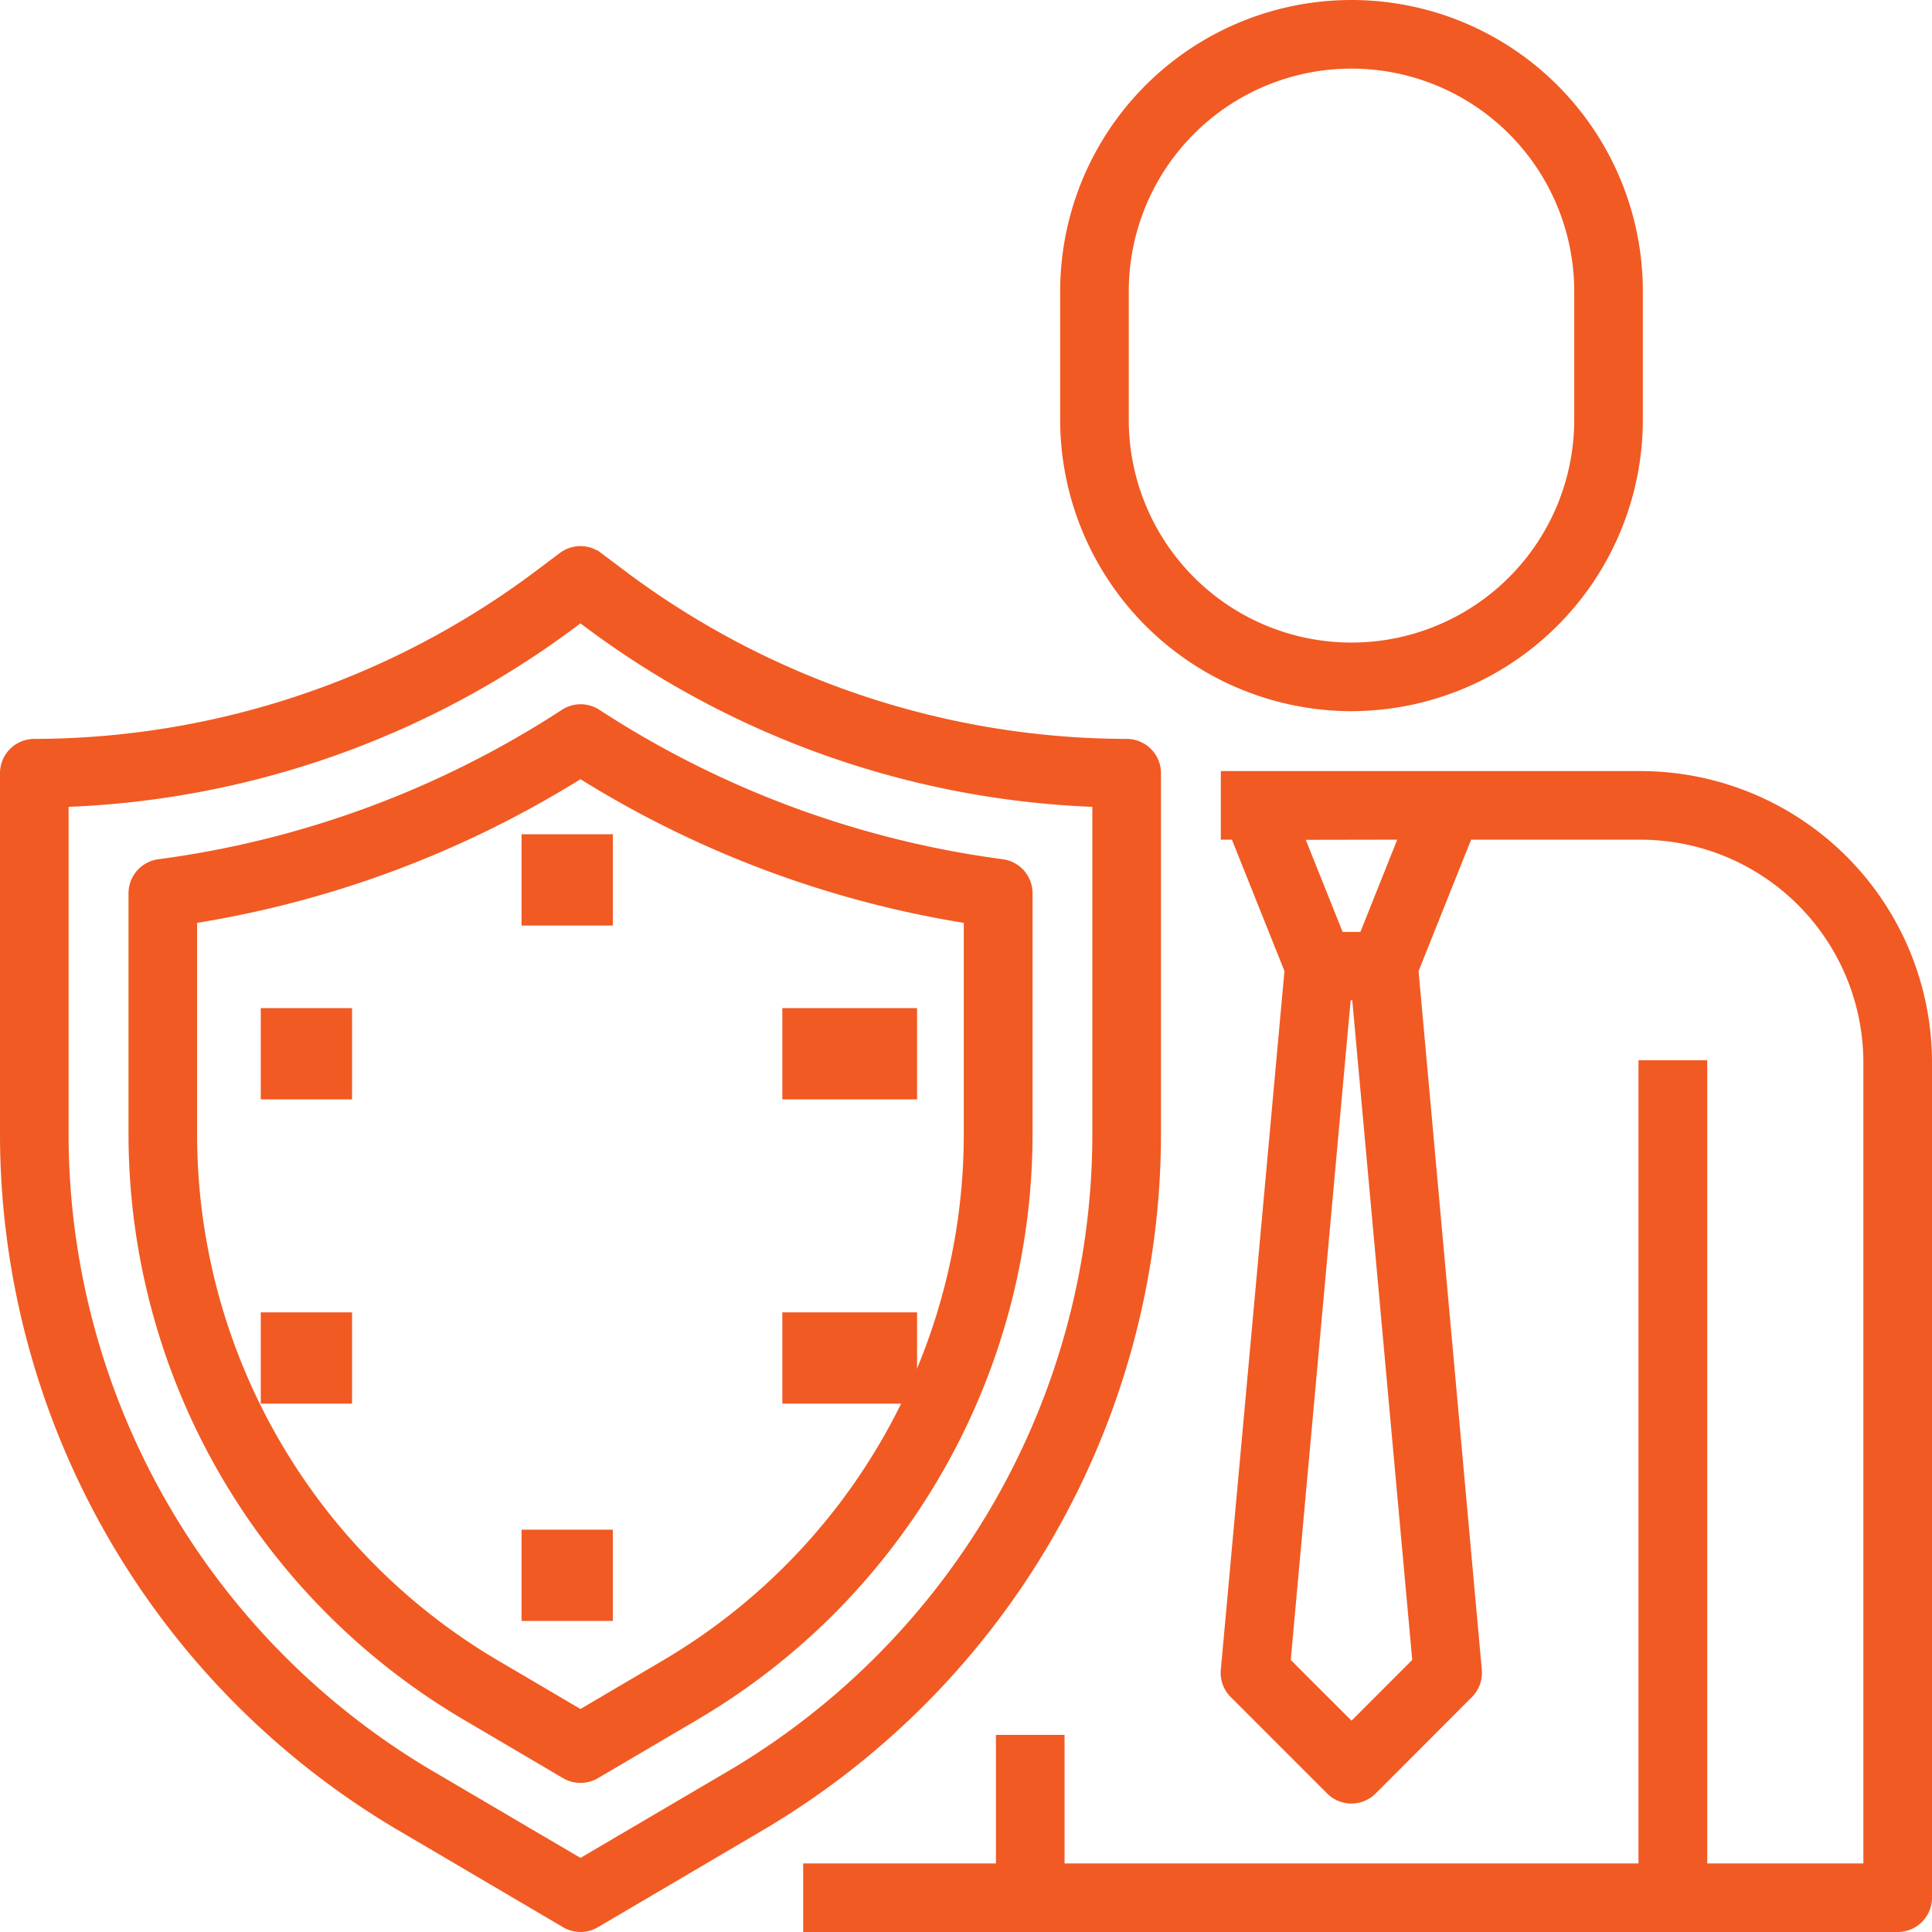
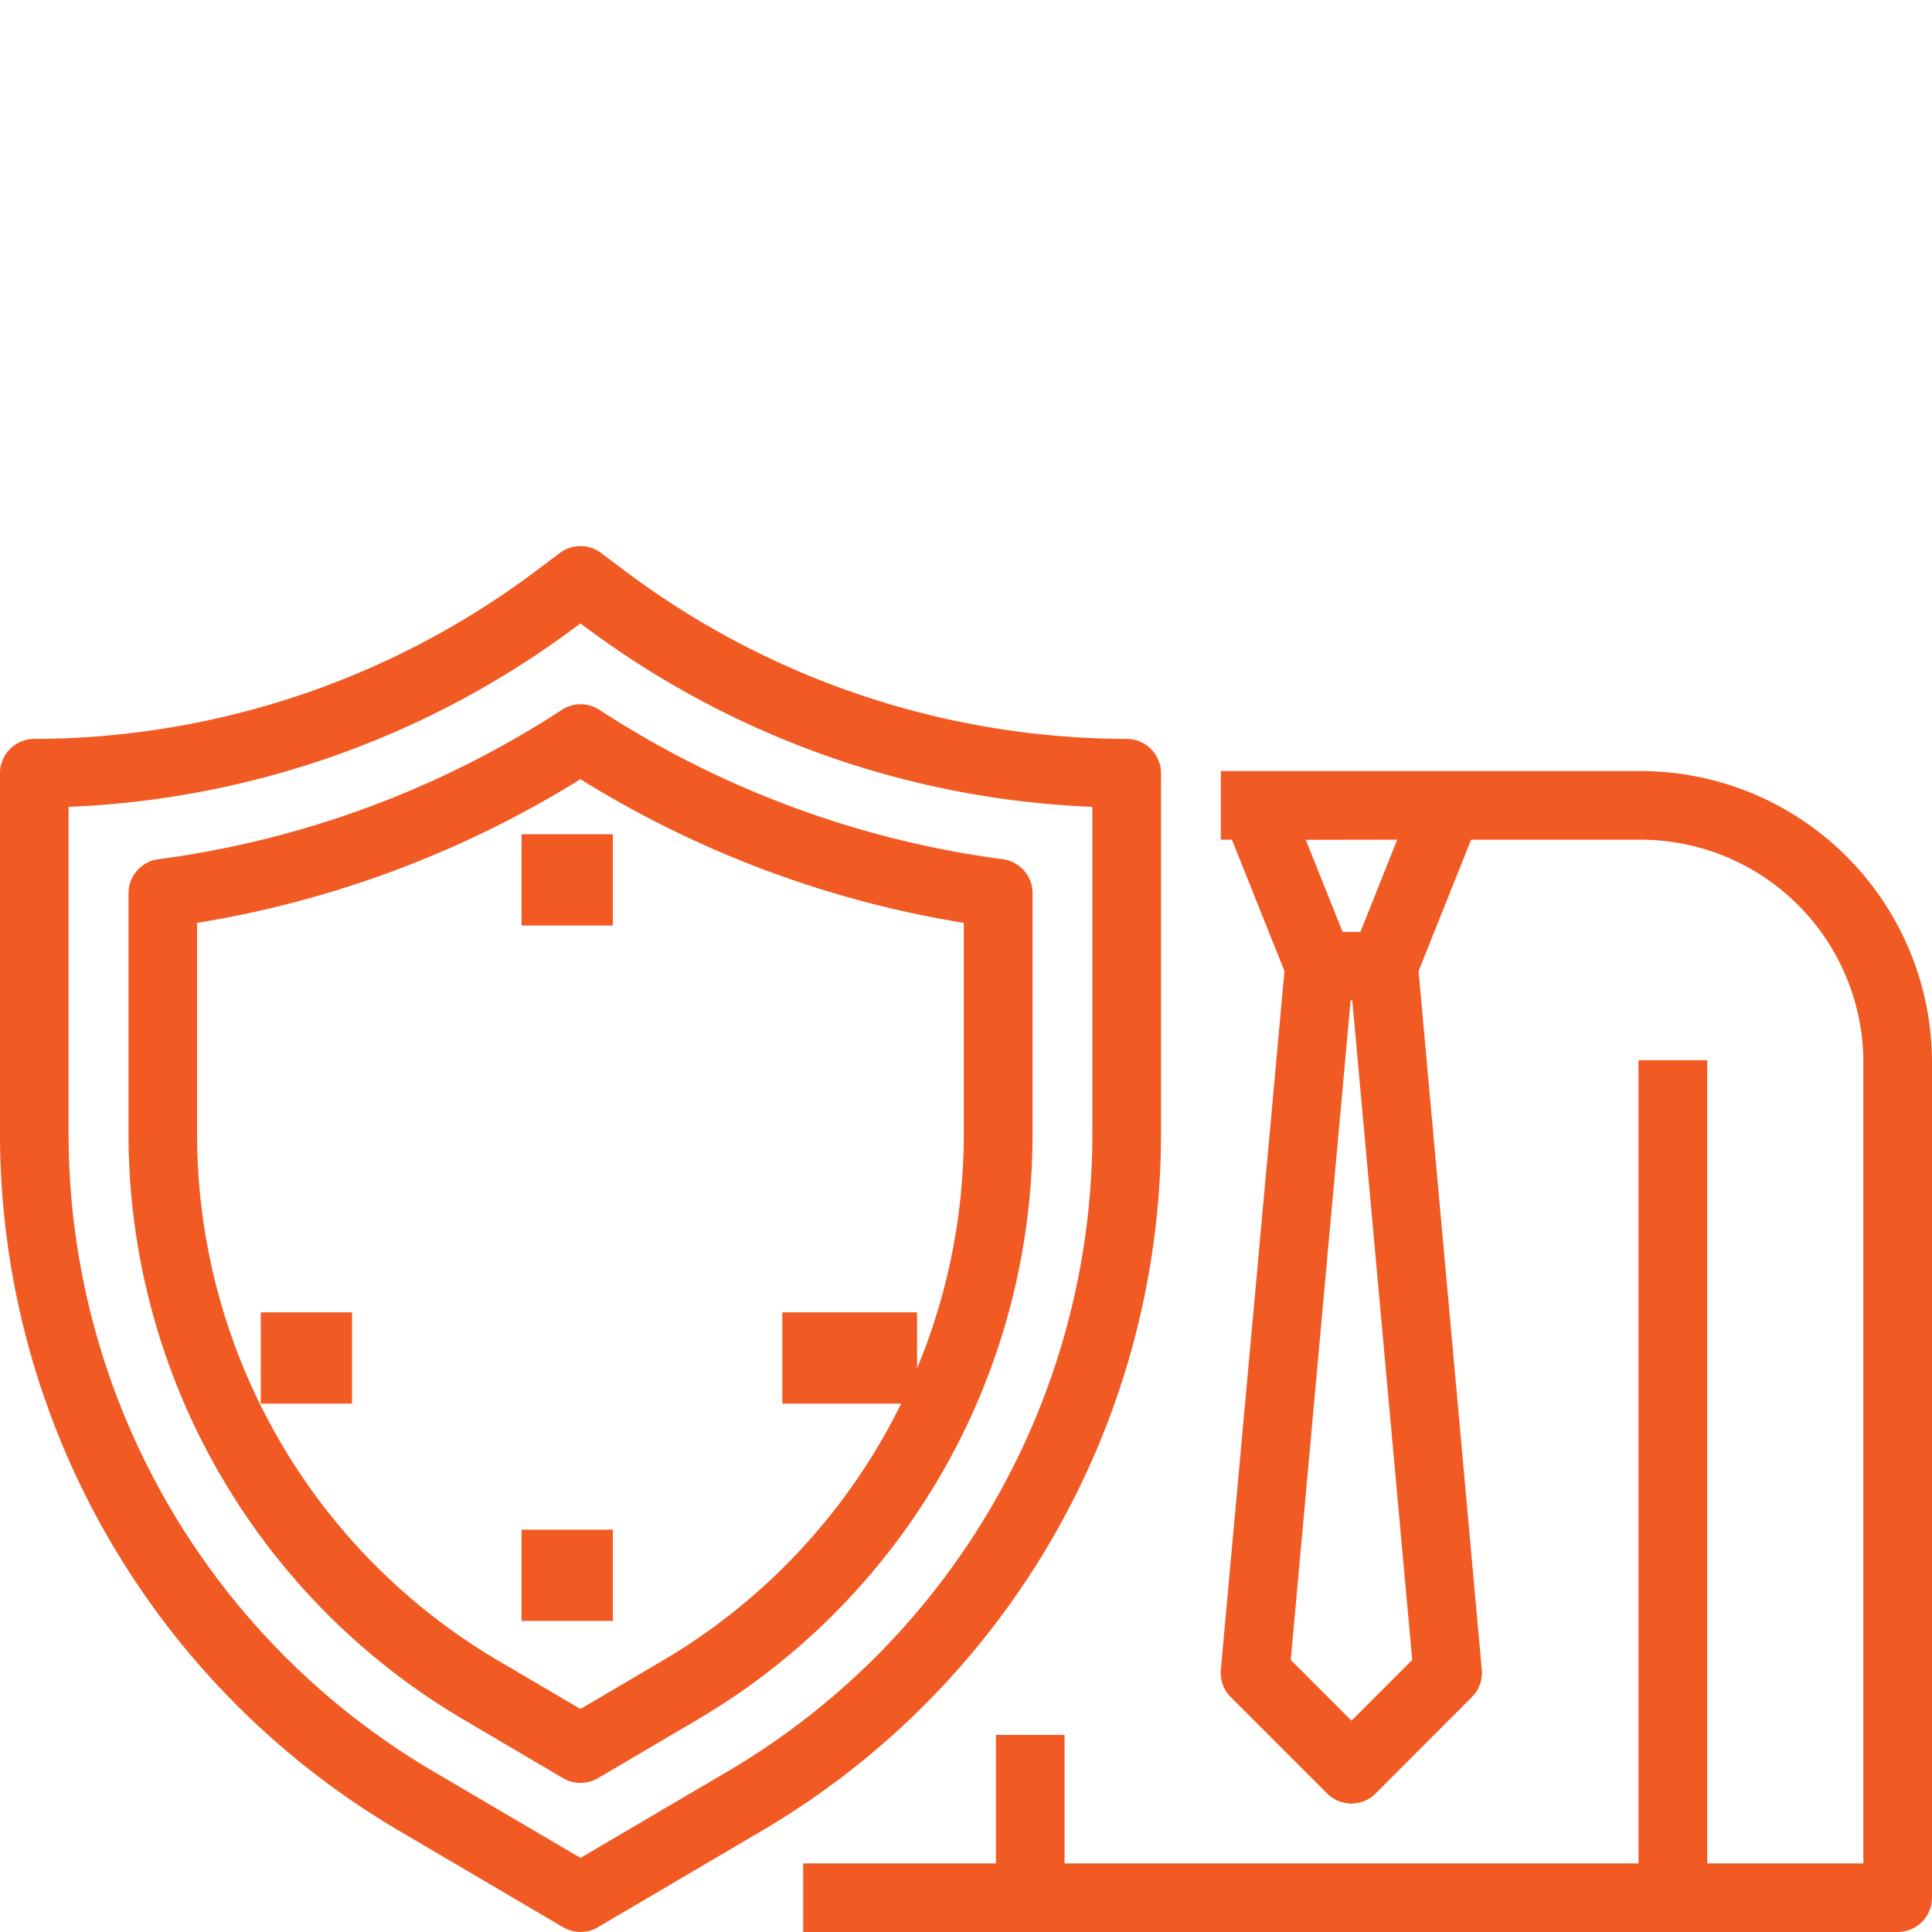
<svg xmlns="http://www.w3.org/2000/svg" width="44.452" height="44.46" viewBox="0 0 44.452 44.46">
  <defs>
    <style>
      .cls-1 {
        fill: #f15a23;
        stroke: #f15a23;
        stroke-width: 0.1px;
      }
    </style>
  </defs>
  <g id="Group_3617" data-name="Group 3617" transform="translate(-333.95 -345.95)">
-     <path id="Path_7975" data-name="Path 7975" class="cls-1" d="M41.653,18.262a6.66,6.66,0,0,0,6.653-6.653V8.653A6.653,6.653,0,1,0,35,8.653v2.957a6.66,6.66,0,0,0,6.653,6.653ZM36.478,8.653a5.174,5.174,0,0,1,10.349,0v2.957a5.174,5.174,0,1,1-10.349,0Z" transform="translate(323.393 344)" />
    <path id="Path_7976" data-name="Path 7976" class="cls-1" d="M46.219,26H36.609v1.478h.239l1.226,3.066L36.609,46.63a.739.739,0,0,0,.214.591l2.218,2.218a.739.739,0,0,0,1.045,0L42.3,47.221a.739.739,0,0,0,.214-.591L41.058,30.545l1.226-3.066h3.935a5.18,5.18,0,0,1,5.174,5.174v18.48H47.7V32.653H46.219v18.48H32.914V48.176H31.435v2.957H27v1.478H52.133a.739.739,0,0,0,.739-.739V32.653A6.66,6.66,0,0,0,46.219,26Zm-5.527,1.478L39.805,29.7h-.478l-.887-2.218ZM39.566,47.87l-1.45-1.45L39.5,31.174h.129l1.386,15.245Z" transform="translate(325.48 337.741)" />
    <path id="Path_7977" data-name="Path 7977" class="cls-1" d="M11.111,48.436l3.82,2.247a.739.739,0,0,0,.75,0l3.82-2.247a18.554,18.554,0,0,0,9.111-15.929V24.174a.739.739,0,0,0-.739-.739A19.344,19.344,0,0,1,16.34,19.591l-.591-.444a.739.739,0,0,0-.887,0l-.591.444A19.34,19.34,0,0,1,2.739,23.435.739.739,0,0,0,2,24.174v8.333a18.554,18.554,0,0,0,9.111,15.929ZM3.478,24.9a20.832,20.832,0,0,0,11.679-4.125l.148-.11.148.11A20.832,20.832,0,0,0,27.133,24.9v7.608a17.069,17.069,0,0,1-8.381,14.656l-3.446,2.025-3.446-2.025A17.069,17.069,0,0,1,3.478,32.507Z" transform="translate(332 339.566)" />
    <path id="Path_7978" data-name="Path 7978" class="cls-1" d="M13.653,47.171l2.321,1.366a.744.744,0,0,0,.75,0l2.321-1.365A15.585,15.585,0,0,0,26.7,33.791V28.219a.739.739,0,0,0-.643-.733,22.437,22.437,0,0,1-9.3-3.445.739.739,0,0,0-.809,0,22.445,22.445,0,0,1-9.3,3.445A.739.739,0,0,0,6,28.219v5.571a15.583,15.583,0,0,0,7.653,13.38ZM7.478,28.858a23.937,23.937,0,0,0,8.87-3.322,23.937,23.937,0,0,0,8.87,3.322V33.79A14.1,14.1,0,0,1,18.295,45.9l-1.946,1.146L14.4,45.9A14.1,14.1,0,0,1,7.478,33.791Z" transform="translate(330.957 338.283)" />
    <rect id="Rectangle_906" data-name="Rectangle 906" class="cls-1" width="2" height="2" transform="translate(346 365.195)" />
    <rect id="Rectangle_915" data-name="Rectangle 915" class="cls-1" width="2" height="2" transform="translate(346 381.195)" />
    <rect id="Rectangle_916" data-name="Rectangle 916" class="cls-1" width="2" height="2" transform="translate(340 376.195)" />
-     <rect id="Rectangle_919" data-name="Rectangle 919" class="cls-1" width="2" height="2" transform="translate(340 369.195)" />
    <rect id="Rectangle_917" data-name="Rectangle 917" class="cls-1" width="3" height="2" transform="translate(352 376.195)" />
-     <rect id="Rectangle_918" data-name="Rectangle 918" class="cls-1" width="3" height="2" transform="translate(352 369.195)" />
  </g>
</svg>